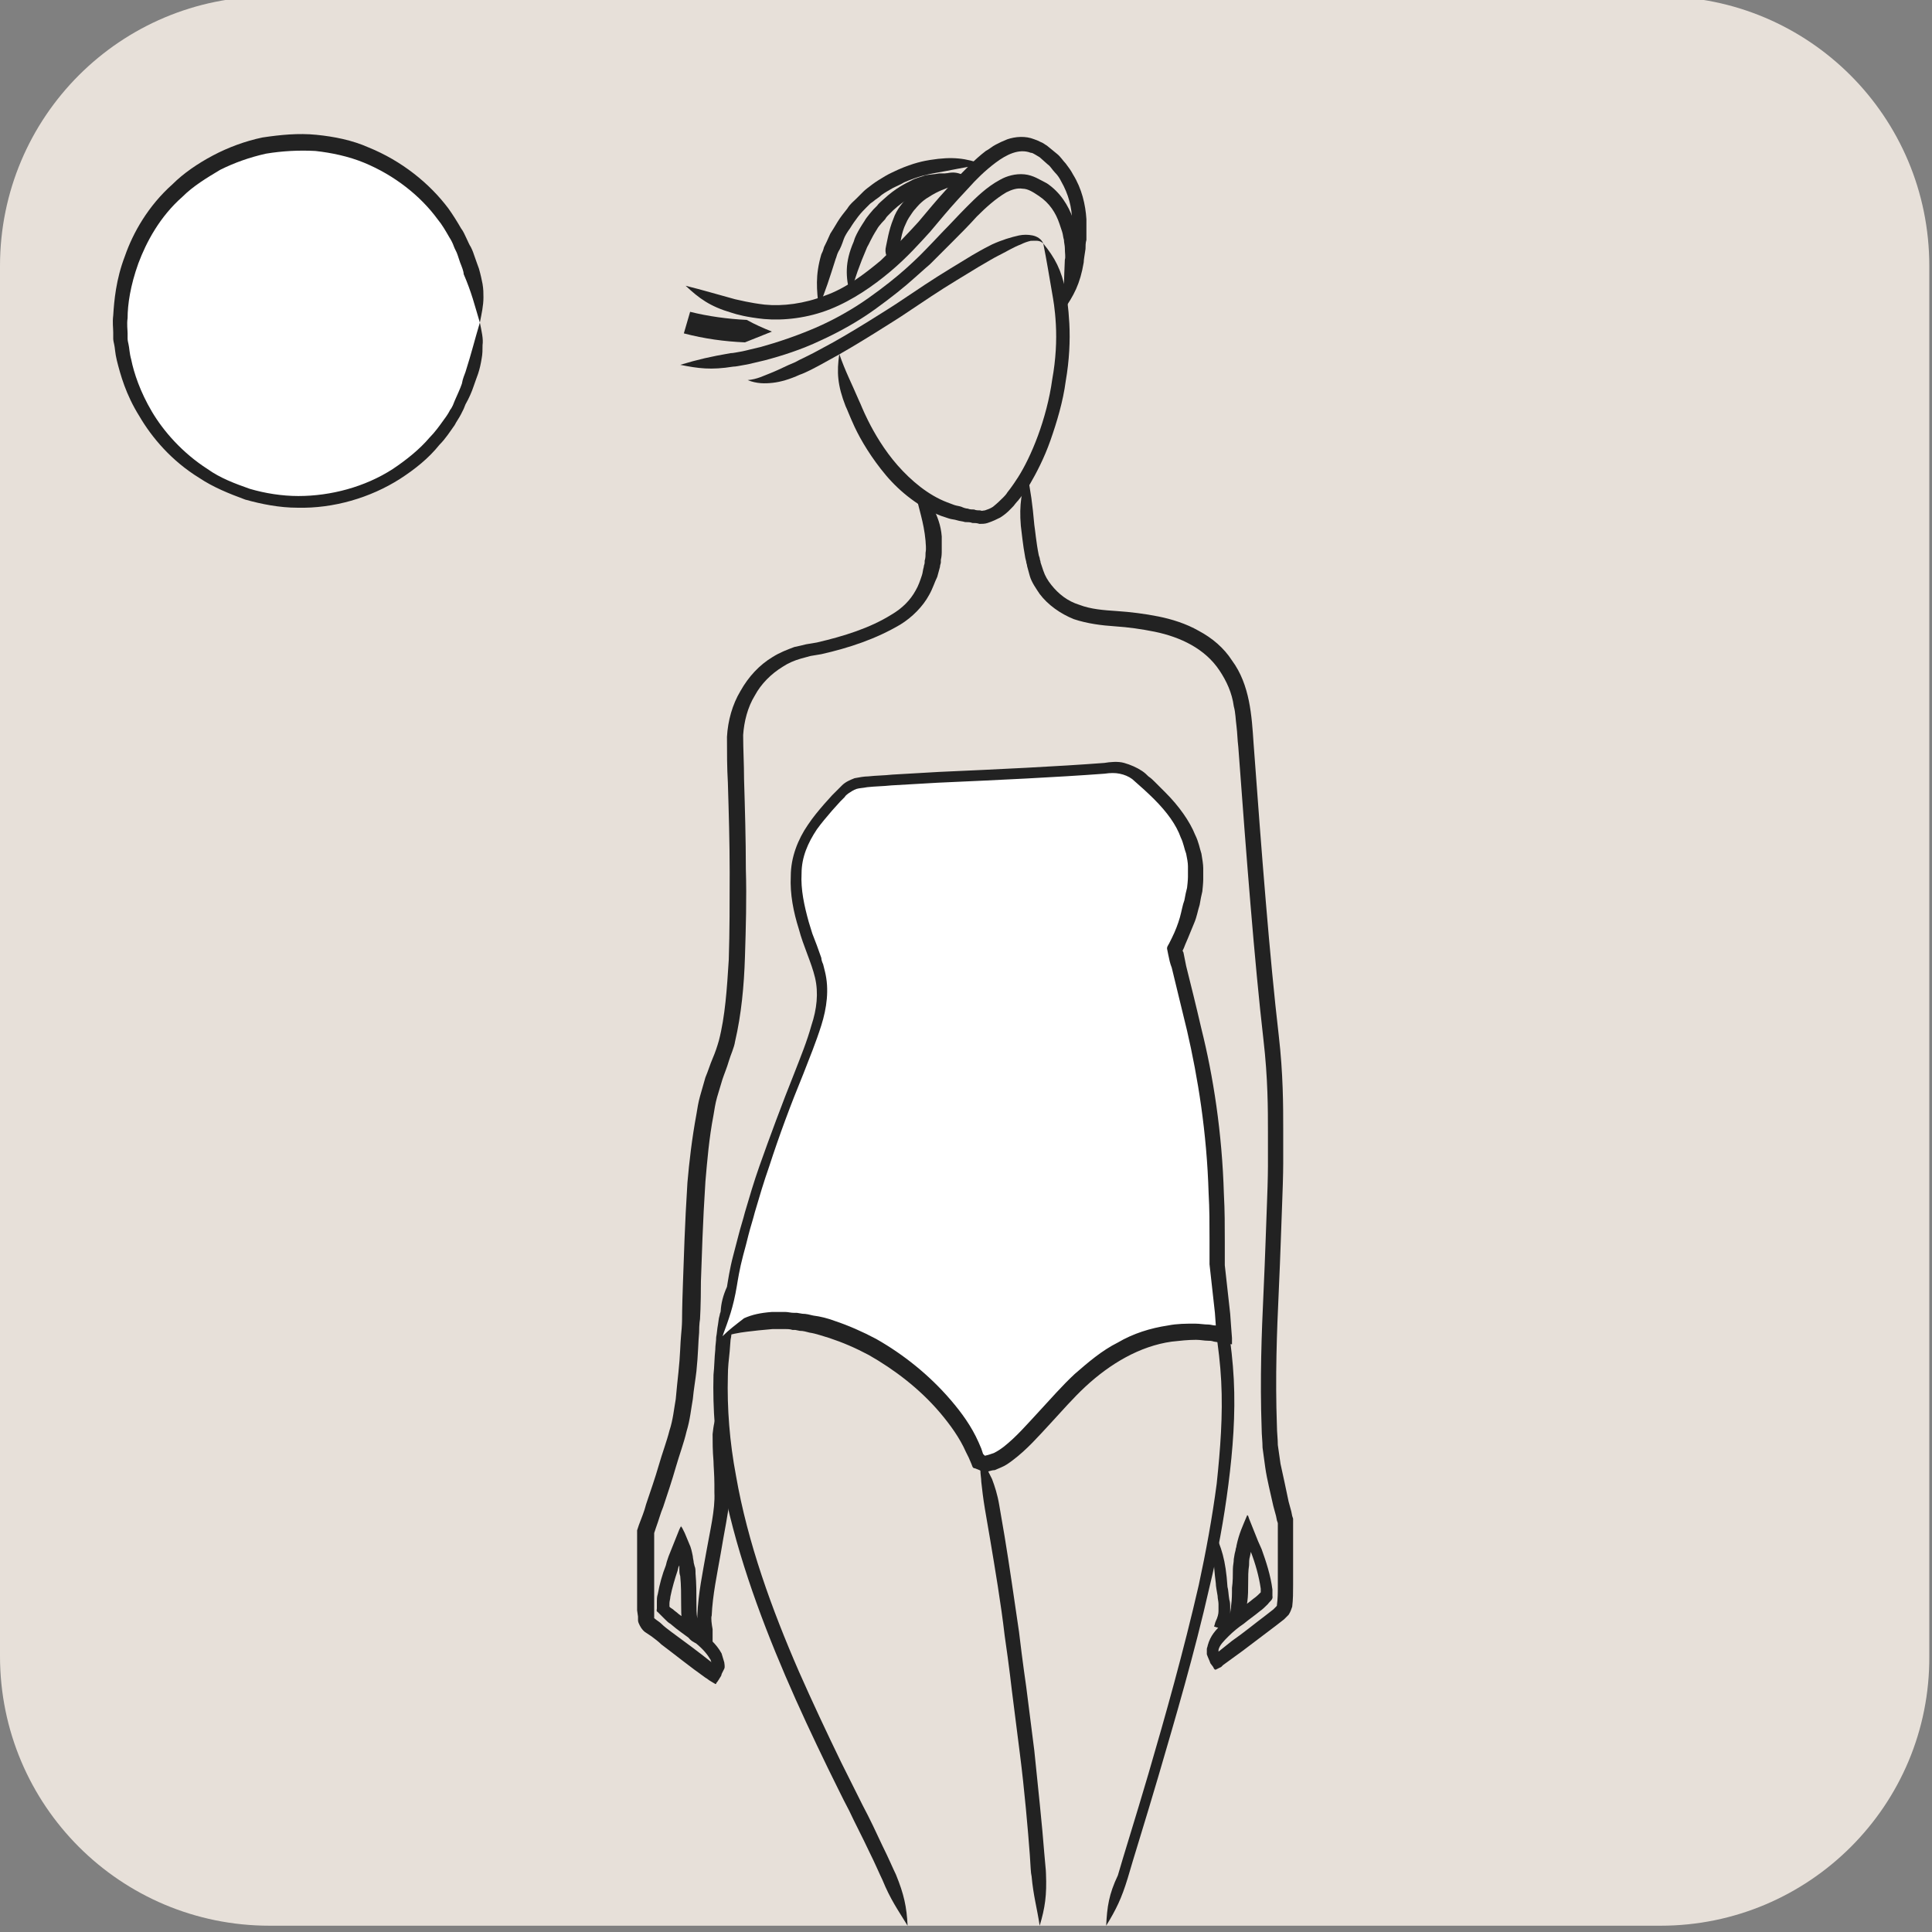
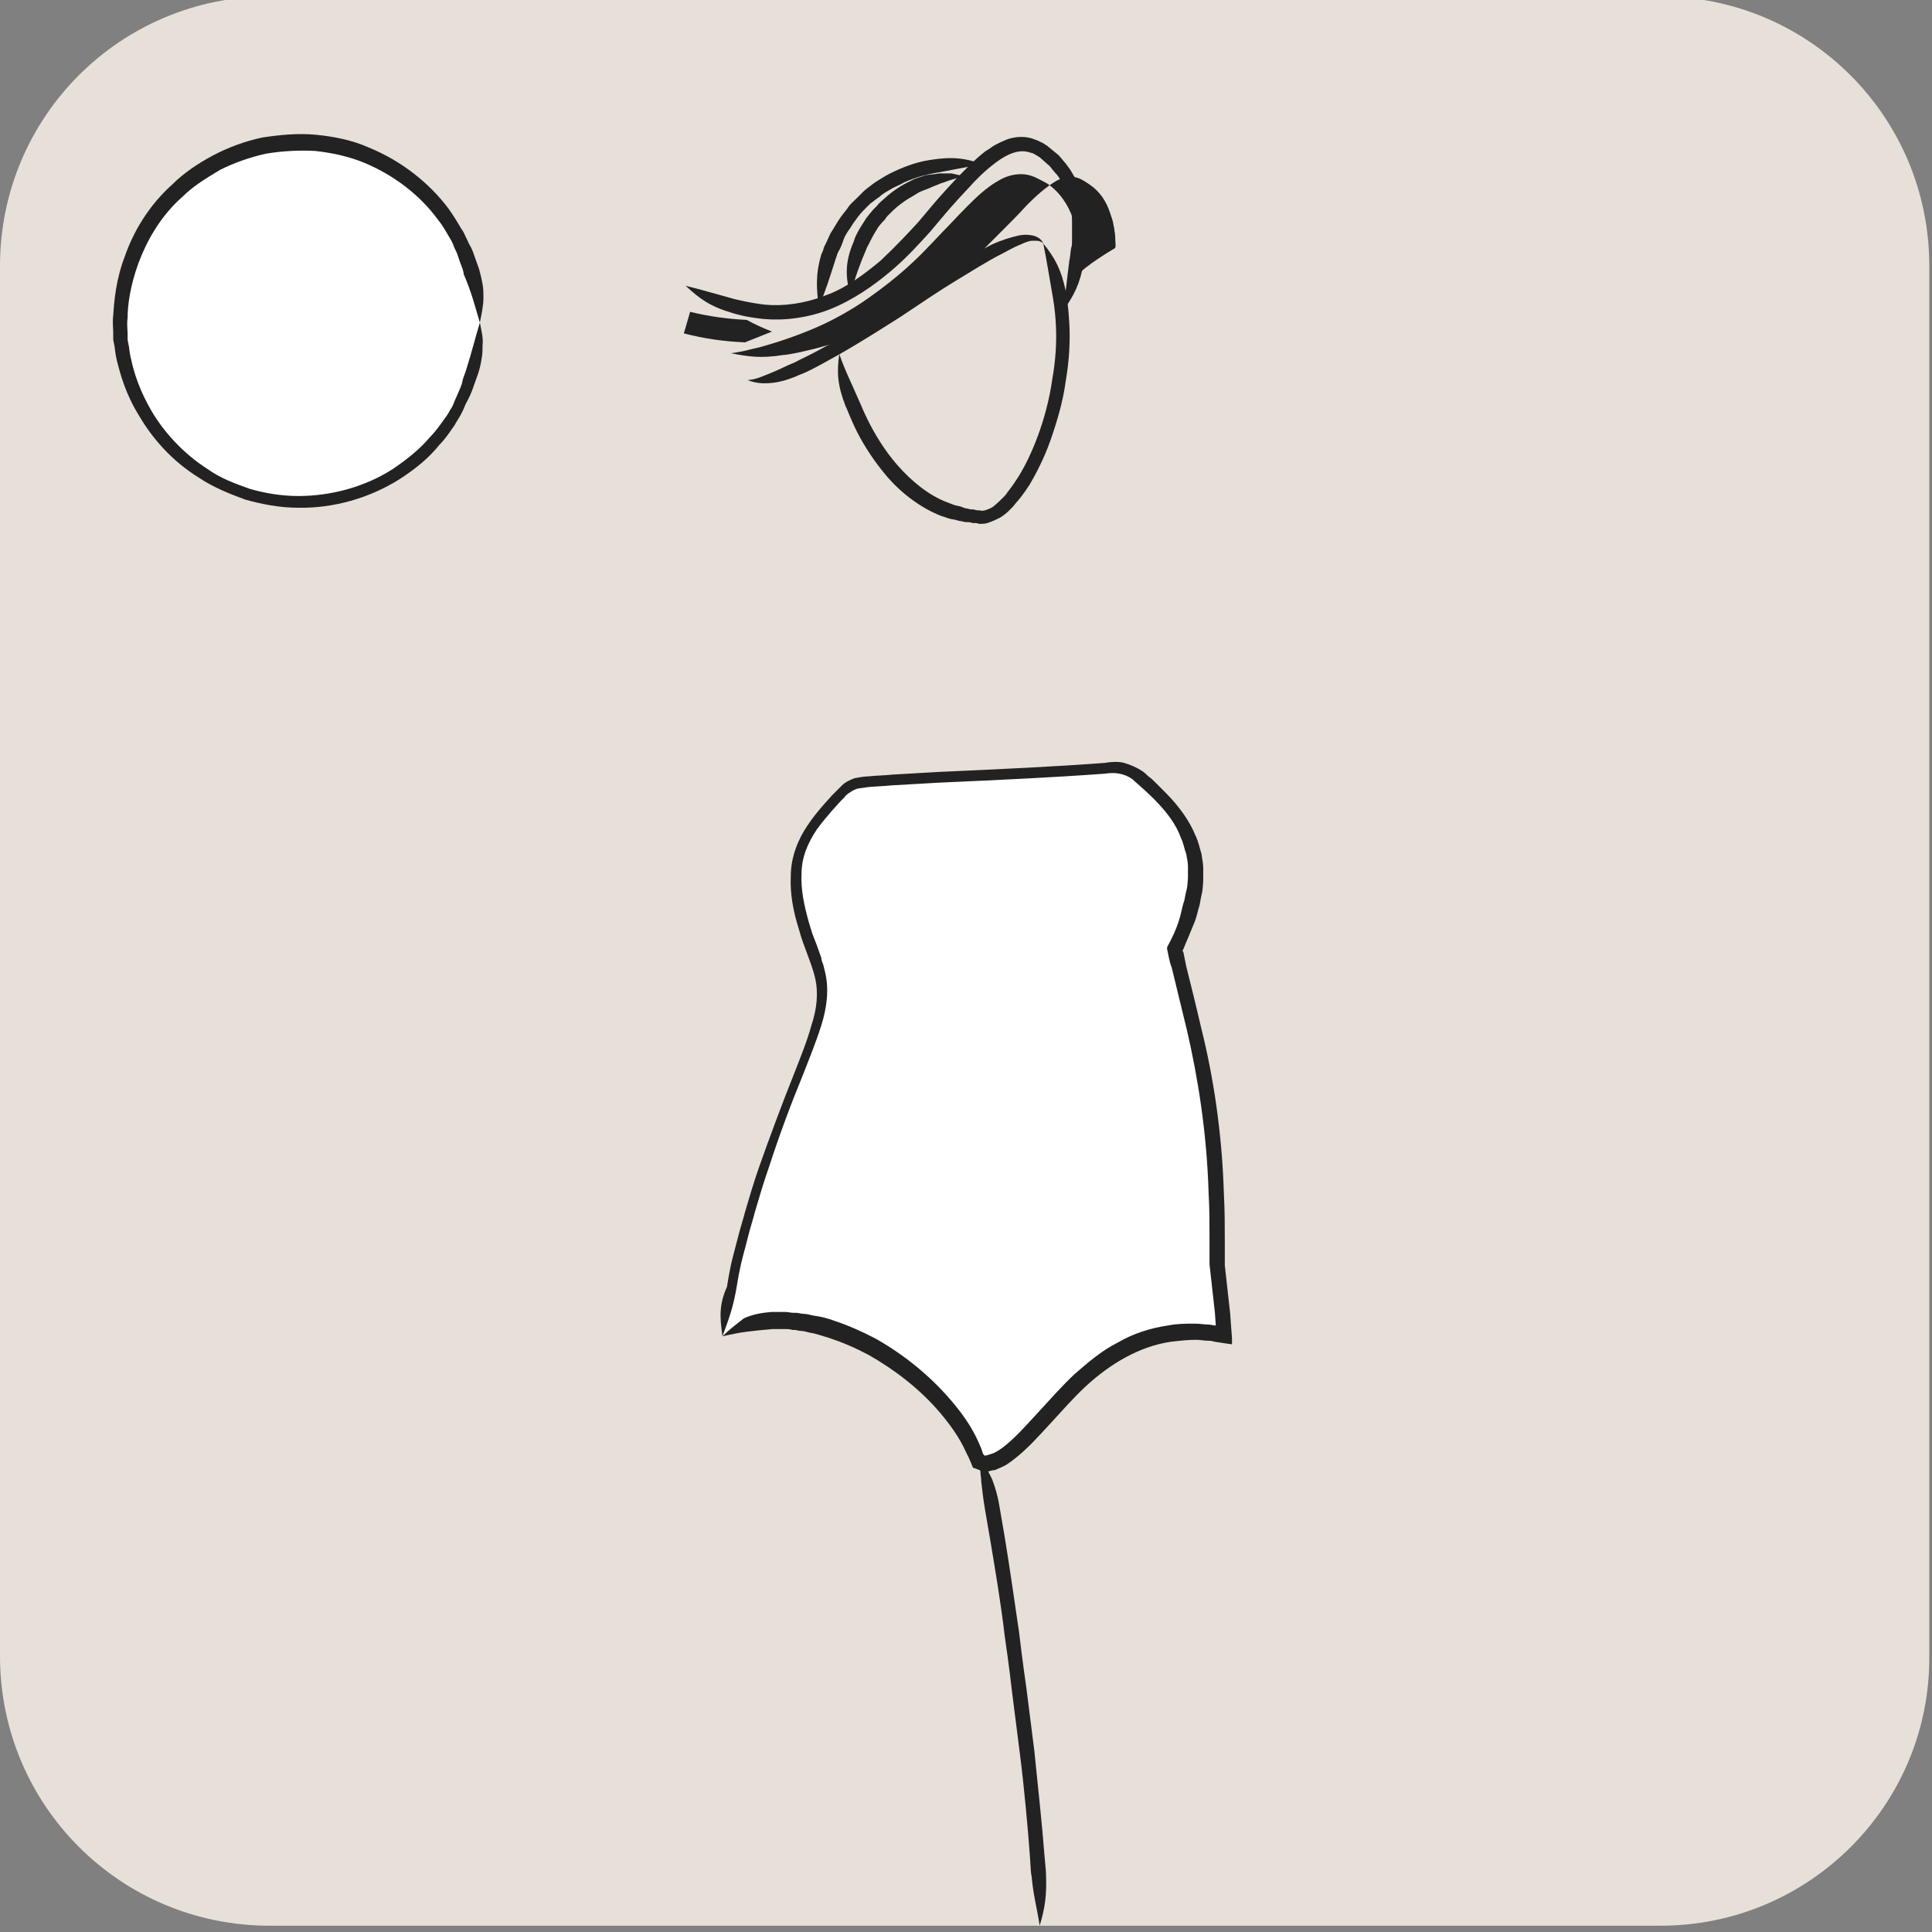
<svg xmlns="http://www.w3.org/2000/svg" version="1.1" id="Livello_1" x="0px" y="0px" width="215px" height="215px" viewBox="0 0 215 215" style="enable-background:new 0 0 215 215;" xml:space="preserve">
  <rect x="0" y="0" width="215" height="215" fill="#808080" stroke="none" />
  <style type="text/css">
	.st0{fill:#E7E0D9;}
	.st1{fill:#222222;}
	.st2{fill:#FFFFFF;}
</style>
  <g>
    <g>
      <path class="st0" d="M184.8,214.3H30c-16.6,0-30-13.4-30-30V29.6c0-16.6,13.4-30,30-30h154.7c16.6,0,30,13.4,30,30v154.7    C214.8,200.9,201.3,214.3,184.8,214.3z" />
      <g>
        <g>
-           <path class="st1" d="M123.1,214.3c1.1-1.8,1.7-3,2.4-5.3c0.6-2.1,1.9-6.2,3.4-11.3c1.9-6.5,4-13.6,5.7-21.1      c0.9-3.7,1.6-7.5,2.1-11.4c0.5-3.9,0.8-7.8,0.6-11.7c-0.2-3.9-0.9-7.7-1.6-11.3c-0.8-3.6-1.7-7.2-2.9-10.5      c-2.3-6.6-5.5-12.5-9.7-16.2c-2.1-1.9-4.3-3.2-6.7-3.7c-2.3-0.4-4.4,0-5.9,0.5c-0.8,0.3-1.4,0.6-2,0.8c-0.5,0.3-1,0.5-1.4,0.7      c-0.7,0.4-1.1,0.7-1.1,0.7s-0.1,0.1-0.3,0.2c-0.2,0.1-0.5,0.3-0.8,0.5c-0.7,0.5-1.7,1.2-2.9,2.2c-2.4,2-5.6,5.2-9,9.5      c-3.4,4.2-7.1,9.5-10.7,15.4c-0.4,0.7-0.9,1.5-1.3,2.3c-0.2,0.4-0.4,0.8-0.7,1.2c0,0.1-0.2,0.3-0.2,0.5l-0.1,0.4l-0.1,0.7      c-0.1,0.5-0.1,0.9-0.2,1.4c0,0.5-0.1,0.9-0.1,1.4c-0.1,0.9-0.1,1.9-0.2,2.8c-0.1,3.8,0.2,7.6,0.9,11.4      c1.4,7.6,4.1,15.1,7.1,22.1c1.5,3.5,3.1,6.9,4.7,10.2c0.8,1.6,1.6,3.3,2.4,4.8c0.7,1.5,1.5,3,2.2,4.5c0.7,1.4,1.2,2.6,1.5,3.2      c0.9,2.2,1.7,3.3,2.8,5.1c-0.1-2.1-0.4-3.5-1.3-5.7c-0.3-0.6-0.8-1.8-1.5-3.2c-0.7-1.5-1.4-3-2.2-4.5c-0.8-1.6-1.6-3.2-2.4-4.8      c-1.6-3.3-3.2-6.7-4.7-10.1c-3-6.9-5.7-14.3-7-21.8c-0.7-3.7-1-7.5-0.9-11.1c0-0.9,0.1-1.8,0.2-2.7l0.1-1.3      c0.1-0.4,0.1-0.9,0.2-1.3l0.1-0.7l0-0.3c0,0,0,0,0.1-0.1c0.2-0.4,0.4-0.8,0.7-1.1c0.4-0.8,0.9-1.5,1.3-2.2      c3.6-5.9,7.2-11.1,10.6-15.2c3.4-4.2,6.5-7.3,8.8-9.3c1.2-1,2.1-1.7,2.8-2.1c0.3-0.2,0.6-0.4,0.8-0.5c0.2-0.1,0.3-0.2,0.3-0.2      s0.4-0.2,1-0.6c0.4-0.2,0.8-0.4,1.3-0.7c0.5-0.2,1.1-0.5,1.8-0.8c1.4-0.5,3.2-0.8,5.1-0.5c1.9,0.4,4.1,1.6,6,3.3      c3.9,3.4,7,9.1,9.3,15.5c1.1,3.2,2.1,6.7,2.8,10.3c0.7,3.6,1.4,7.3,1.6,11.1c0.2,3.8-0.1,7.6-0.5,11.4c-0.5,3.8-1.2,7.6-2,11.3      c-1.7,7.4-3.7,14.5-5.6,21c-1.5,5.1-2.8,9.2-3.4,11.3C123.4,210.8,123.2,212.2,123.1,214.3z" />
-         </g>
+           </g>
        <g>
          <g>
-             <path class="st1" d="M101.8,54.8c0.3,1,0.5,1.8,0.7,2.6c0.2,0.8,0.4,1.7,0.5,2.8c0,0.3,0.1,0.8,0,1.3c0,0.3,0,0.6-0.1,0.9       l0,0.2c0,0.2-0.1,0.3-0.1,0.5c-0.1,0.3-0.1,0.6-0.2,0.9c-0.2,0.6-0.4,1.2-0.7,1.7c-0.6,1.1-1.5,2-2.7,2.7       c-2.4,1.5-5.3,2.4-8.3,3.1l-0.6,0.1l-0.6,0.1c-0.4,0.1-0.8,0.2-1.3,0.3c-0.8,0.3-1.6,0.6-2.4,1.1c-1.5,0.9-2.7,2.2-3.6,3.8       c-0.9,1.5-1.4,3.3-1.5,5.1c0,1.7,0,3.4,0.1,5.1c0.1,3.3,0.2,6.7,0.2,10c0,3.3,0,6.6-0.1,9.7c-0.2,3.2-0.4,6.3-1.1,9       c-0.2,0.7-0.4,1.3-0.7,2c-0.3,0.7-0.5,1.4-0.8,2.1c-0.2,0.7-0.4,1.4-0.6,2.1c-0.2,0.7-0.3,1.4-0.4,2c-0.5,2.7-0.8,5.3-1,7.6       c-0.3,4.7-0.4,8.5-0.5,11.2c-0.1,2.7-0.1,4.2-0.1,4.2s0,0.5-0.1,1.5c-0.1,1-0.1,2.4-0.3,4.2c-0.1,0.9-0.2,1.9-0.3,3       c-0.2,1.1-0.3,2.3-0.7,3.5c-0.3,1.2-0.8,2.5-1.2,3.9c-0.4,1.4-0.9,2.8-1.4,4.3c-0.2,0.8-0.5,1.5-0.8,2.3l-0.2,0.6l0,0.1l0,0.1       c0,0.1,0,0.1,0,0.2l0,0.4c0,0.4,0,0.8,0,1.3c0,1.7,0,3.5,0,5.4c0,0.5,0,0.9,0,1.4l0.1,0.7l0,0.4c0,0.2,0.1,0.4,0.2,0.6       c0.2,0.4,0.5,0.7,0.7,0.8l0.6,0.4c0.4,0.3,0.8,0.6,1.1,0.9c1.6,1.2,3.2,2.5,4.9,3.7c0.2,0.1,0.4,0.3,0.6,0.4l0.5,0.3l0.1,0       c0,0,0,0,0-0.1l0.1-0.1l0.2-0.3c0.1-0.2,0.3-0.4,0.3-0.6c0.1-0.2,0.2-0.4,0.3-0.6c0.1-0.2,0-0.6,0-0.7c-0.1-0.3-0.2-0.7-0.3-1       c-0.6-1.1-1.5-1.8-2.3-2.5c-0.8-0.7-1.7-1.3-2.5-1.9c-0.2-0.2-0.4-0.3-0.6-0.5l-0.3-0.2c-0.1-0.1,0,0-0.1-0.1v0       c0-0.1,0-0.2,0-0.4c0-0.2,0.1-0.5,0.1-0.7c0.2-1,0.5-2,0.8-2.9l0.1-0.4l0.1-0.2l0,0l0,0c0,0,0,0,0,0l0,0c0,0,0,0,0,0l0,0.4       c0,0.3,0,0.5,0.1,0.8c0.1,1,0.1,2.1,0.1,3.2c0,0.6,0,1.2,0.1,1.8l0.1,0.3c0,0.1,0.1,0.3,0.1,0.4c0.1,0.3,0.2,0.5,0.3,0.8       c0.2,0.4,0.5,0.7,0.9,0.9c0.3,0.2,0.8,0.2,1.2,0.1c0.2,0,0.4-0.1,0.6-0.1l0.2,0c0,0,0,0,0,0l0-0.1l0-0.2l0-0.4       c0-0.2,0-0.5,0-0.8c-0.1-0.5-0.2-1.3-0.1-1.5c0.1-2.3,0.6-4.6,1-6.9c0.2-1.2,0.4-2.3,0.6-3.4c0.1-0.6,0.2-1.2,0.3-1.8l0-0.9       l0-0.7c0-0.3,0-0.6,0-0.9c0-1.2-0.1-2.2-0.1-2.7c-0.1-1.2-0.3-2.2-0.5-3c-0.2-0.9-0.5-1.6-0.4-2.6c-0.6,0.9-0.7,1.8-0.8,2.7       c0,0.9,0,1.8,0.1,3c0,0.5,0.1,1.5,0.1,2.6c0,0.3,0,0.6,0,0.9c0.1,1.9-0.5,4.3-0.9,6.6c-0.4,2.3-0.9,4.6-1,7.1       c0,0.4,0,0.3,0,0.4c0,0.1,0,0,0,0c0,0,0,0,0,0l0,0l0,0l0,0l0,0l0-0.1c-0.1-0.5-0.1-1.1-0.1-1.7c0-1.1,0-2.2-0.1-3.3       c0-0.3,0-0.6-0.1-0.8l-0.1-0.4c0-0.2-0.1-0.5-0.1-0.7c-0.1-0.5-0.2-1-0.4-1.4l-0.5-1.2l-0.3-0.6l-0.1-0.1l0-0.1c0,0,0,0,0,0       l0,0l-0.2,0.4l-0.6,1.5l-0.6,1.5l-0.2,0.6l-0.1,0.4c-0.4,1-0.7,2.1-0.9,3.2c-0.1,0.3-0.1,0.6-0.1,0.8c0,0.1,0,0.3,0,0.4l0,0.4       c0,0.1-0.1,0.3,0.1,0.4l0.5,0.5l0.3,0.3c0.2,0.2,0.4,0.4,0.6,0.5c0.8,0.7,1.7,1.3,2.5,1.9c0.8,0.6,1.5,1.3,1.9,2       c0.1,0.1,0.1,0.2,0.1,0.2c0,0.1,0.1,0.2,0.1,0.2c0,0.1,0,0,0,0l0,0c0,0,0,0,0,0c-1.5-1.2-3-2.3-4.5-3.4       c-0.4-0.3-0.8-0.6-1.1-0.9c-0.3-0.3-0.9-0.6-0.8-0.7c0,0,0-0.1,0-0.1l0-0.3l0-0.7c0-0.5,0-0.9,0-1.4c0-1.8,0-3.6,0-5.3       c0-0.4,0-0.9,0-1.3c0-0.1,0-0.3,0-0.2v0c0,0,0,0,0,0l0-0.1l0.2-0.6c0.3-0.8,0.5-1.6,0.8-2.3c0.5-1.5,1-3,1.4-4.4       c0.4-1.4,0.9-2.7,1.2-4c0.4-1.3,0.5-2.5,0.7-3.6c0.1-1.1,0.3-2.2,0.4-3.1c0.2-1.9,0.2-3.3,0.3-4.3c0-1,0.1-1.5,0.1-1.5       s0.1-1.5,0.1-4.2c0.1-2.7,0.2-6.5,0.5-11.1c0.2-2.3,0.4-4.8,0.9-7.4c0.1-0.6,0.2-1.3,0.4-2c0.2-0.7,0.4-1.3,0.6-2       c0.2-0.6,0.5-1.3,0.7-2c0.2-0.7,0.6-1.5,0.7-2.2c0.7-3,1-6.2,1.1-9.4c0.1-3.2,0.2-6.5,0.1-9.8c0-3.3-0.1-6.7-0.2-10       c0-1.7-0.1-3.3-0.1-4.9c0.1-1.5,0.5-3.1,1.3-4.4c0.7-1.3,1.8-2.4,3.1-3.2c0.6-0.4,1.3-0.7,2-0.9c0.4-0.1,0.7-0.2,1.1-0.3       l0.6-0.1l0.6-0.1c3.1-0.7,6.1-1.7,8.8-3.3c1.3-0.8,2.5-2,3.2-3.3c0.4-0.7,0.6-1.4,0.9-2c0.1-0.4,0.2-0.7,0.3-1.1       c0-0.2,0.1-0.4,0.1-0.5l0-0.3c0.1-0.4,0.1-0.7,0.1-1.1c0-0.6,0-1.2,0-1.5c-0.1-1.3-0.5-2.2-0.9-3.1       C103.1,56.2,102.5,55.6,101.8,54.8z" />
-           </g>
+             </g>
        </g>
        <g>
          <g>
            <path class="st1" d="M115.7,214.3c0.6-2,0.8-3.4,0.7-5.8c0-0.4-0.1-1.1-0.2-2.4c-0.2-2.7-0.7-7.4-1.1-11.3       c-0.5-3.9-0.9-7.1-0.9-7.1s-0.4-2.7-0.8-6.1c-0.5-3.4-1.1-7.6-1.6-10.6c-0.3-1.8-0.5-2.9-0.6-3.5c-0.2-1.2-0.5-2.1-0.8-2.9       c-0.2-0.4-0.4-0.8-0.6-1.2c-0.1-0.2-0.2-0.4-0.4-0.6c-0.1-0.2-0.3-0.4-0.5-0.6c0.2,0.4,0.2,0.9,0.2,1.4c0,0.5,0.1,0.9,0.1,1.3       c0.1,0.9,0.2,1.8,0.4,3c0.1,0.6,0.3,1.7,0.6,3.5c0.5,3,1.2,7.1,1.6,10.6c0.5,3.4,0.8,6.1,0.8,6.1s0.4,3.2,0.9,7.1       c0.5,3.9,0.9,8.5,1.1,11.2c0.1,1.4,0.1,2,0.2,2.4C115,211,115.4,212.3,115.7,214.3z" />
          </g>
        </g>
        <g>
          <path class="st2" d="M80.4,148.7c9.8-5.6,25.2,4.7,28.4,14c0.2,0.1,0.4,0.2,0.6,0.3c0.5,0.1-0.3,0,0.2,0      c6.6-1.6,11-17.1,26.4-14.4c-0.3-4.2-0.9-7.3-0.9-9c0.3-17.3-2.9-25.8-4.7-34.1c5-10.3,1-14.9-4-19.2c-0.9-0.8-2-1.1-3.2-1      c-10.5,0.9-20.3,1-27.5,1.5c-1,0.1-1.8,0.5-2.5,1.2c-3.9,4.4-7.3,7.3-3,18c3.2,7.7-2.8,10.8-8.6,34.2      C81.3,141.9,80.9,144.8,80.4,148.7z" />
          <g>
            <path class="st1" d="M80.4,148.7c1-0.2,1.8-0.4,2.7-0.5c0.8-0.1,1.7-0.2,2.9-0.3c0.3,0,0.8,0,1.3,0c0.3,0,0.6,0,0.9,0.1l0.3,0       l0.5,0.1c0.4,0,0.7,0.1,1.1,0.2c0.7,0.1,1.5,0.4,2.2,0.6c1.5,0.5,2.9,1.1,4.4,1.9c2.8,1.6,5.6,3.7,7.9,6.4       c1.1,1.3,2.2,2.8,2.9,4.4l0.3,0.6l0.3,0.7c0.1,0.2,0.1,0.5,0.4,0.5l0.5,0.2l0.2,0.1c0.1,0.1,0.3,0.1,0.4,0.1c0.1,0,0.1,0,0.2,0       c-0.1,0-0.1,0-0.2,0c0,0-0.1,0-0.1,0c0,0,0.1,0,0.1,0c0.1,0,0.1,0,0.2,0c0.4-0.1,0.6-0.2,0.9-0.2c0.2-0.1,0.5-0.2,0.7-0.3       c0.5-0.2,0.9-0.5,1.3-0.8c1.6-1.2,2.9-2.7,4.2-4.1c1.3-1.4,2.5-2.8,3.9-4.1c2.7-2.5,6-4.5,9.6-5c0.9-0.1,1.8-0.2,2.7-0.2       c0.5,0,0.9,0.1,1.3,0.1c0.2,0,0.4,0,0.7,0.1l1.3,0.2l0.7,0.1c0-0.2,0-0.4,0-0.7l-0.1-1.3l-0.1-1.4c-0.1-0.9-0.2-1.8-0.3-2.7       c-0.1-0.9-0.2-1.8-0.3-2.7c0-0.4,0-0.8,0-1.3c0-0.5,0-0.9,0-1.3c0-1.8,0-3.5-0.1-5.3c-0.2-6.9-1.2-13.2-2.5-18.4       c-0.6-2.6-1.2-5-1.7-7c-0.1-0.5-0.2-1-0.3-1.5l-0.1-0.2l0,0c0.1-0.2,0.2-0.4,0.3-0.7c0.4-0.9,0.7-1.7,1-2.4       c0.3-0.7,0.4-1.4,0.6-2c0.1-0.6,0.2-1.1,0.3-1.5c0.1-0.9,0.1-1.3,0.1-1.3s0-0.1,0-0.3c0-0.2,0-0.6,0-1c0-0.4-0.1-1-0.2-1.6       c-0.2-0.6-0.3-1.3-0.7-2.1c-0.6-1.5-1.8-3.2-3.3-4.7c-0.4-0.4-0.8-0.8-1.2-1.2c-0.2-0.2-0.4-0.4-0.7-0.6       c-0.2-0.2-0.4-0.4-0.7-0.6c-0.6-0.4-1.3-0.7-2-0.9c-0.7-0.2-1.6-0.1-2.2,0c-5.3,0.4-11.6,0.7-18.4,1c-1.7,0.1-3.5,0.2-5.2,0.3       c-0.9,0.1-1.8,0.1-2.7,0.2c-0.4,0-1,0.1-1.5,0.2c-0.5,0.2-1,0.4-1.4,0.8c-0.2,0.2-0.4,0.4-0.6,0.6l-0.5,0.5l-0.9,1       c-0.6,0.7-1.2,1.4-1.8,2.3c-1.1,1.6-1.9,3.6-1.9,5.7c-0.1,2,0.3,4,0.9,5.9c0.5,1.9,1.4,3.7,1.8,5.4c0.4,1.7,0.2,3.5-0.4,5.3       c-0.5,1.8-1.2,3.5-1.9,5.3c-1.4,3.5-2.7,7-3.9,10.4c-0.6,1.7-1.1,3.4-1.6,5.1c-0.2,0.8-0.5,1.7-0.7,2.5       c-0.2,0.8-0.4,1.5-0.6,2.3c-0.4,1.5-0.6,2.9-0.7,3.5C80,145.2,80.1,146.6,80.4,148.7c0.7-1.9,1.2-3.2,1.6-5.6       c0.1-0.6,0.3-1.9,0.7-3.4c0.2-0.7,0.4-1.5,0.6-2.3c0.2-0.8,0.5-1.7,0.7-2.5c0.5-1.7,1-3.4,1.6-5.1c1.1-3.4,2.4-6.9,3.8-10.3       c0.7-1.8,1.4-3.5,2-5.4c0.6-1.9,0.9-4,0.4-6l-0.2-0.8c-0.1-0.2-0.2-0.5-0.2-0.7l-0.5-1.4l-0.5-1.3l-0.4-1.3       c-0.5-1.8-0.9-3.6-0.8-5.4c0-1.8,0.7-3.4,1.7-4.9c0.5-0.7,1.1-1.4,1.7-2.1l0.9-1l0.5-0.5c0.1-0.2,0.3-0.3,0.4-0.4       c0.3-0.2,0.6-0.4,0.9-0.5c0.3-0.1,0.7-0.1,1.2-0.2c0.9-0.1,1.8-0.1,2.7-0.2c1.8-0.1,3.5-0.2,5.2-0.3c6.8-0.3,13.1-0.6,18.5-1       c0.7-0.1,1.2-0.1,1.7,0c0.5,0.1,1,0.3,1.4,0.6c0.8,0.7,1.7,1.5,2.4,2.2c1.5,1.5,2.5,2.9,3,4.3c0.3,0.6,0.4,1.3,0.6,1.8       c0.1,0.5,0.2,1,0.2,1.4c0,0.4,0,0.7,0,0.9c0,0.2,0,0.3,0,0.3s0,0.4-0.1,1.2c-0.1,0.4-0.2,0.8-0.3,1.4c-0.2,0.5-0.3,1.2-0.5,1.9       c-0.2,0.7-0.5,1.5-0.9,2.3c-0.1,0.2-0.2,0.4-0.3,0.6c-0.1,0.2-0.3,0.4-0.2,0.7l0.1,0.5c0.1,0.5,0.2,1,0.4,1.5       c0.5,2.1,1.1,4.5,1.7,7c1.2,5.2,2.2,11.3,2.4,18.1c0.1,1.7,0.1,3.4,0.1,5.2c0,0.4,0,0.9,0,1.3c0,0.5,0,1,0,1.4       c0.1,0.9,0.2,1.8,0.3,2.7c0.1,0.9,0.2,1.8,0.3,2.7l0.1,1.4c0,0.1,0,0,0,0l0,0l-0.1,0c-0.2,0-0.5-0.1-0.7-0.1       c-0.5,0-1-0.1-1.5-0.1c-1,0-2,0-3,0.2c-2,0.3-3.9,0.9-5.6,1.9c-1.8,0.9-3.3,2.2-4.8,3.5c-1.4,1.3-2.7,2.8-4,4.2       c-1.3,1.4-2.5,2.8-3.9,3.9c-0.4,0.3-0.7,0.5-1.1,0.7l-0.6,0.2l-0.4,0.1l0,0l0,0l-0.1-0.1l-0.1-0.1l0,0c0,0,0,0,0,0l-0.2-0.6       l-0.3-0.7c-0.8-1.8-1.9-3.3-3.1-4.7c-2.4-2.8-5.3-5.1-8.3-6.8c-1.5-0.8-3.1-1.5-4.6-2c-0.8-0.3-1.6-0.5-2.4-0.6       c-0.4-0.1-0.8-0.2-1.2-0.2l-0.6-0.1l-0.3,0c-0.4,0-0.7-0.1-1-0.1c-0.6,0-1.1,0-1.5,0c-1.3,0.1-2.2,0.3-3.1,0.7       C81.9,147.4,81.1,148,80.4,148.7z" />
          </g>
        </g>
        <g>
          <g>
            <g>
              <path class="st1" d="M93.4,39.4c-0.3,2-0.2,3.5,0.7,5.8c0.2,0.4,0.4,1,1,2.3c0.7,1.5,1.9,3.5,3.5,5.4c1.6,1.9,3.8,3.6,6.1,4.5        c0.3,0.1,0.6,0.2,0.9,0.3c0.3,0.1,0.6,0.1,0.9,0.2c0.3,0.1,0.6,0.1,0.9,0.2c0.3,0,0.6,0,0.8,0.1c0.3,0,0.5,0,0.8,0.1        c0.3,0,0.6,0,0.9-0.1c0.6-0.2,1-0.4,1.4-0.6c0.8-0.5,1.2-1,1.5-1.3c0.3-0.4,0.5-0.6,0.5-0.6s0.6-0.7,1.3-1.8        c0.7-1.2,1.6-2.9,2.3-4.9c0.7-2,1.4-4.3,1.7-6.6c0.4-2.3,0.5-4.5,0.4-6.4c-0.1-1.9-0.3-3-0.4-3.6c-0.5-2.4-1.2-3.7-2.5-5.3        c0.4,2,0.6,3.3,1,5.6c0.1,0.6,0.3,1.6,0.4,3.4c0.1,1.8,0,3.9-0.4,6.1c-0.3,2.2-0.9,4.4-1.6,6.3c-0.7,1.9-1.5,3.5-2.2,4.6        c-0.7,1.1-1.2,1.7-1.2,1.7s-0.1,0.2-0.4,0.5c-0.3,0.3-0.7,0.7-1.2,1.1c-0.3,0.2-0.6,0.3-0.9,0.4c-0.2,0-0.3,0.1-0.5,0        c-0.2,0-0.5,0-0.7-0.1c-0.2,0-0.5,0-0.7-0.1c-0.2,0-0.5-0.1-0.7-0.2c-0.3-0.1-0.5-0.1-0.8-0.2c-0.3-0.1-0.5-0.2-0.8-0.3        c-2.1-0.8-4-2.4-5.5-4.1c-1.5-1.7-2.6-3.6-3.3-5c-0.6-1.2-0.8-1.8-1-2.2C94.7,42.5,94.1,41.4,93.4,39.4z" />
            </g>
          </g>
          <g>
            <path class="st1" d="M116.1,27.1c-0.2-0.5-0.7-0.8-1.2-0.9c-0.5-0.1-1-0.1-1.5,0c-0.9,0.2-1.9,0.5-3,1c-0.4,0.2-1,0.5-2.2,1.2       c-1.3,0.8-3.5,2.1-5.3,3.3c-1.8,1.2-3.3,2.2-3.3,2.2s-5.1,3.3-8,4.8c-1.6,0.9-2.6,1.3-3.1,1.6c-1,0.4-1.7,0.8-2.7,1.2       c-0.8,0.3-1.5,0.7-2.6,0.8c1,0.4,1.9,0.4,2.8,0.3c0.9-0.1,1.9-0.4,3-0.9c0.6-0.2,1.6-0.7,3.2-1.6c3-1.6,8.1-4.9,8.1-4.9       s1.5-1,3.3-2.2c1.8-1.2,4-2.5,5.3-3.3c1.2-0.7,1.7-1,2.1-1.2c1-0.5,1.8-1,2.6-1.3c0.4-0.2,0.7-0.3,1.1-0.4       C115.3,26.8,115.7,26.7,116.1,27.1z" />
          </g>
          <g>
-             <path class="st1" d="M118.3,34.6c1-1.8,1.6-3.2,1.7-5.7c0-0.3,0-0.9,0-1.5c0-0.3-0.1-0.7-0.1-1c0-0.3-0.1-0.6-0.2-1       c-0.1-0.3-0.1-0.7-0.3-1.1c-0.5-1.4-1.4-2.9-2.9-3.9c-0.8-0.4-1.5-0.9-2.5-1c-1-0.1-2,0.2-2.7,0.6c-1.5,0.8-2.7,2-3.7,3       c-1,1-1.9,2-2.7,2.8c-1.5,1.6-2.5,2.6-2.5,2.6s-0.6,0.6-1.6,1.5c-1,0.9-2.5,2.1-4.2,3.3c-1.7,1.2-3.8,2.4-5.9,3.3       c-2.1,0.9-4.2,1.6-6,2.1c-0.9,0.2-1.6,0.4-2.1,0.5c-0.6,0.1-1,0.2-1.3,0.2c-2.3,0.4-3.6,0.7-5.6,1.3c2,0.4,3.4,0.6,5.9,0.2       c0.3,0,0.7-0.1,1.3-0.2c0.6-0.1,1.3-0.3,2.2-0.5c1.9-0.5,4.1-1.2,6.2-2.2c2.2-1,4.3-2.2,6.1-3.5c1.8-1.3,3.3-2.5,4.4-3.5       c1-0.9,1.7-1.5,1.7-1.5s1-1,2.6-2.6c0.8-0.8,1.7-1.7,2.6-2.7c1-1,2.1-2,3.3-2.7c0.6-0.3,1.2-0.5,1.8-0.4c0.6,0,1.2,0.4,1.8,0.8       c1.2,0.8,1.9,1.9,2.3,3.1c0.1,0.3,0.2,0.6,0.3,0.9c0.1,0.3,0.1,0.6,0.2,0.9c0,0.3,0.1,0.6,0.1,0.9c0,0.6,0.1,1,0,1.3       C118.4,31,118.4,32.3,118.3,34.6z" />
+             <path class="st1" d="M118.3,34.6c1-1.8,1.6-3.2,1.7-5.7c0-0.3,0-0.9,0-1.5c0-0.3-0.1-0.7-0.1-1c0-0.3-0.1-0.6-0.2-1       c-0.1-0.3-0.1-0.7-0.3-1.1c-0.5-1.4-1.4-2.9-2.9-3.9c-0.8-0.4-1.5-0.9-2.5-1c-1-0.1-2,0.2-2.7,0.6c-1.5,0.8-2.7,2-3.7,3       c-1,1-1.9,2-2.7,2.8c-1.5,1.6-2.5,2.6-2.5,2.6s-0.6,0.6-1.6,1.5c-1,0.9-2.5,2.1-4.2,3.3c-1.7,1.2-3.8,2.4-5.9,3.3       c-2.1,0.9-4.2,1.6-6,2.1c-0.9,0.2-1.6,0.4-2.1,0.5c-0.6,0.1-1,0.2-1.3,0.2c2,0.4,3.4,0.6,5.9,0.2       c0.3,0,0.7-0.1,1.3-0.2c0.6-0.1,1.3-0.3,2.2-0.5c1.9-0.5,4.1-1.2,6.2-2.2c2.2-1,4.3-2.2,6.1-3.5c1.8-1.3,3.3-2.5,4.4-3.5       c1-0.9,1.7-1.5,1.7-1.5s1-1,2.6-2.6c0.8-0.8,1.7-1.7,2.6-2.7c1-1,2.1-2,3.3-2.7c0.6-0.3,1.2-0.5,1.8-0.4c0.6,0,1.2,0.4,1.8,0.8       c1.2,0.8,1.9,1.9,2.3,3.1c0.1,0.3,0.2,0.6,0.3,0.9c0.1,0.3,0.1,0.6,0.2,0.9c0,0.3,0.1,0.6,0.1,0.9c0,0.6,0.1,1,0,1.3       C118.4,31,118.4,32.3,118.3,34.6z" />
          </g>
          <g>
            <path class="st1" d="M118.3,34.6c1.2-1.7,1.9-3,2.3-5.4c0-0.3,0.1-0.8,0.2-1.5c0-0.3,0-0.7,0.1-1c0-0.3,0-0.7,0-1.1       c0-0.4,0-0.8,0-1.2c-0.1-1.6-0.5-3.4-1.5-5c-0.2-0.4-0.5-0.8-0.8-1.2c-0.3-0.3-0.6-0.8-1-1.1l-1.1-0.9       c-0.2-0.1-0.4-0.3-0.7-0.4c-0.2-0.1-0.4-0.2-0.7-0.3c-1-0.4-2.1-0.3-3,0l-0.7,0.3c-0.2,0.1-0.4,0.2-0.6,0.3       c-0.4,0.2-0.7,0.5-1.1,0.7c-1.3,1-2.3,2.1-3.2,3c-1.7,1.8-2.7,3-2.7,3s-0.6,0.7-1.6,1.9c-1,1.1-2.5,2.7-4.2,4.3       c-1.8,1.5-3.9,3.1-6.2,3.9c-2.3,0.9-4.7,1.2-6.7,1c-1.7-0.2-2.8-0.5-3.3-0.6c-2.2-0.6-3.5-1-5.5-1.5c1.5,1.4,2.7,2.3,5.1,3       c0.6,0.2,1.7,0.5,3.6,0.7c2.2,0.2,4.9-0.1,7.4-1.1c2.5-1,4.8-2.6,6.7-4.2c1.9-1.6,3.3-3.2,4.4-4.4c1-1.2,1.6-1.9,1.6-1.9       s1-1.2,2.7-3c0.8-0.9,1.8-1.9,3-2.8c1.2-0.9,2.6-1.6,3.9-1.1c0.2,0,0.3,0.1,0.5,0.2c0.2,0.1,0.3,0.2,0.5,0.3l0.9,0.8       c0.3,0.2,0.5,0.6,0.8,0.9c0.3,0.3,0.5,0.6,0.7,1c0.8,1.4,1.2,2.9,1.2,4.4c0,0.4,0,0.7,0,1.1c0,0.3,0,0.7,0,1       c0,0.3,0,0.7-0.1,0.9c-0.1,0.6-0.1,1-0.2,1.4C118.7,31.3,118.6,32.6,118.3,34.6z" />
          </g>
          <g>
            <path class="st1" d="M94.6,32.8c0.6-2,1-3.2,1.9-5.3c0.2-0.3,0.4-0.9,1.1-2c0.2-0.4,0.9-1.1,0.9-1.1s0.1-0.2,0.3-0.4       c0.2-0.2,0.4-0.4,0.6-0.6c1.3-1.2,2.3-1.6,2.7-1.9c0.5-0.3,1-0.4,1.4-0.6c0.4-0.2,0.8-0.3,1.2-0.5c0.4-0.1,0.8-0.3,1.2-0.4       c0.4-0.1,0.9-0.3,1.4-0.4c-0.5-0.1-1-0.2-1.4-0.3c-0.5,0-0.9,0-1.4,0c-0.5,0.1-0.9,0.1-1.5,0.2c-0.5,0.2-1.1,0.3-1.6,0.6       c-0.6,0.3-1.7,0.8-3.1,2.1c-0.2,0.2-0.5,0.4-0.7,0.7c-0.2,0.2-0.4,0.4-0.4,0.4s-0.8,0.9-1,1.3c-0.8,1.2-1.1,1.9-1.2,2.3       C94,29.2,94.1,30.8,94.6,32.8z" />
          </g>
          <g>
            <path class="st1" d="M91.1,34.2c0.8-1.9,1.2-3.2,1.9-5.4c0.1-0.2,0.1-0.4,0.3-0.8c0.2-0.3,0.4-0.8,0.6-1.4       c0.1-0.3,0.4-0.8,0.7-1.2c0.3-0.5,0.6-0.9,0.9-1.3c0.3-0.4,0.7-0.8,0.9-1c0.2-0.2,0.4-0.4,0.4-0.4s0.1-0.1,0.4-0.3       c0.2-0.2,0.6-0.4,0.9-0.7c0.4-0.3,0.8-0.5,1.3-0.8c0.4-0.2,0.9-0.4,1.2-0.6c1.6-0.7,2.7-0.9,3.2-1c2.3-0.4,3.5-0.7,5.6-1       c-1.9-0.7-3.4-0.9-5.9-0.5c-0.6,0.1-1.8,0.3-3.6,1.1c-0.4,0.2-0.9,0.4-1.4,0.7c-0.5,0.3-1,0.6-1.4,0.9c-0.4,0.3-0.8,0.6-1,0.8       c-0.1,0.1-0.2,0.2-0.3,0.3c-0.1,0.1-0.1,0.1-0.1,0.1s-0.2,0.2-0.4,0.4c-0.3,0.3-0.7,0.6-1,1.1c-0.4,0.5-0.8,1-1.1,1.5       c-0.3,0.5-0.6,1-0.8,1.3c-0.3,0.7-0.5,1.1-0.7,1.5c-0.1,0.4-0.2,0.6-0.3,0.8C90.7,30.7,90.9,32.2,91.1,34.2z" />
          </g>
          <g>
-             <path class="st1" d="M99.2,29.3c0.5-0.7,0.8-1.1,0.9-1.8c0.1-0.4,0.2-1.6,0.7-2.6c0.2-0.5,0.5-0.9,0.7-1.2       c0.2-0.3,0.4-0.5,0.4-0.5s0.6-0.8,1.5-1.3c0.9-0.6,2-1,2.4-1.1c0.7-0.2,1.1-0.6,1.6-1.2c-0.7-0.4-1.3-0.5-2.1-0.3       c-0.4,0.1-1.7,0.6-2.8,1.3c-1.1,0.7-1.8,1.7-1.8,1.7s-0.2,0.2-0.5,0.6c-0.3,0.4-0.6,0.9-0.8,1.5c-0.5,1.2-0.7,2.6-0.8,3       C98.4,28.2,98.7,28.7,99.2,29.3z" />
-           </g>
+             </g>
          <g>
            <path class="st1" d="M76.1,37.1l0.7-2.4c2,0.5,4.2,0.8,6.3,0.9c0.9,0.5,1.8,0.9,2.8,1.3c-1,0.4-2,0.8-3,1.2       C80.6,38,78.4,37.7,76.1,37.1z" />
          </g>
        </g>
        <g>
-           <path class="st1" d="M135.1,170.4c-0.1,2.1-0.1,3.4,0.2,5.8c0,0.3,0.1,0.8,0.2,1.4c0,0.3,0.1,0.6,0.1,0.9l0,0.2      c0,0.2,0,0.2,0,0.6c0,0.3-0.1,0.7-0.3,1.1c-0.1,0.2-0.1,0.4-0.2,0.6l0.3,0.1l0.4,0.1c0.2,0.1,0.5,0.1,0.7,0.1      c0.5,0,1-0.1,1.3-0.4c0.4-0.3,0.7-0.9,0.8-1.5c0.1-0.4,0.1-0.7,0.2-1.1c0.1-0.7,0.1-1.4,0.1-2.1c0-0.7,0-1.4,0.1-2      c0-0.3,0-0.7,0.1-1l0.1-0.5l0-0.1c0,0,0,0,0,0l0,0l0,0l0,0l0,0l0,0c0,0,0,0,0,0.1c0.5,1.3,0.9,2.7,1.1,4.1c0,0.1,0,0.2,0,0.3      l0,0.1l0,0c0,0,0,0,0,0c-0.2,0.2-0.5,0.5-0.8,0.7c-0.6,0.5-1.2,0.9-1.8,1.4c-0.6,0.5-1.2,1-1.8,1.5c-0.6,0.6-1.2,1.2-1.5,2.3      c0,0.1-0.1,0.3-0.1,0.4c0,0.2,0,0.4,0,0.6c0.1,0.3,0.3,0.7,0.4,1l0.3,0.4l0.1,0.2l0.1,0.1c0,0,0.1,0,0.1,0l0.4-0.2l0.2-0.1      l0.2-0.2l2.2-1.6c1.2-0.9,2.5-1.9,3.7-2.8l0.9-0.7l0.2-0.2c0.1-0.1,0.2-0.2,0.3-0.3c0.2-0.3,0.3-0.6,0.4-0.9      c0.1-0.8,0.1-1.6,0.1-2.4c0-1.6,0-3.1,0-4.6c0-0.8,0-1.5,0-2.3l0-0.2c0-0.1,0-0.2,0-0.3l-0.1-0.3l-0.1-0.5l-0.3-1.1      c-0.3-1.4-0.6-2.9-0.9-4.2c-0.1-0.7-0.2-1.4-0.3-2.1c0-0.7-0.1-1.4-0.1-2.1c-0.2-5.5,0-10.6,0.2-14.9c0.2-4.3,0.3-7.9,0.4-10.4      c0.1-2.5,0.1-3.9,0.1-3.9s0-1.4,0-3.9c0-2.5,0-6.1-0.5-10.4c-1-8.6-1.9-20.2-2.8-32.5c-0.2-3-0.4-6.5-2.4-9.2      c-0.9-1.4-2.2-2.5-3.7-3.3c-1.4-0.8-3-1.3-4.5-1.6c-1.5-0.3-3.1-0.5-4.6-0.6c-1.5-0.1-2.9-0.2-4.2-0.7c-1.3-0.4-2.3-1.2-3.1-2.2      c-0.4-0.5-0.7-1-0.9-1.6c-0.1-0.3-0.2-0.6-0.3-0.9c0-0.2-0.1-0.3-0.1-0.5l-0.1-0.3c-0.3-1.5-0.4-2.8-0.5-3.4      c-0.2-2.3-0.4-3.7-0.8-5.7c-0.6,2-0.9,3.4-0.7,5.8c0.1,0.7,0.2,2,0.5,3.6l0.1,0.4c0,0.2,0.1,0.3,0.1,0.5      c0.1,0.4,0.2,0.7,0.3,1.1c0.2,0.7,0.7,1.4,1.1,2c0.9,1.2,2.3,2.2,3.8,2.8c1.5,0.5,3.1,0.7,4.6,0.8c1.5,0.1,2.9,0.3,4.4,0.6      c2.9,0.6,5.6,1.9,7.2,4.3c0.8,1.2,1.4,2.5,1.6,4c0.2,0.7,0.2,1.5,0.3,2.2c0.1,0.8,0.1,1.5,0.2,2.3c0.9,12.2,1.8,23.9,2.8,32.6      c0.5,4.3,0.5,7.8,0.5,10.2c0,2.5,0,3.9,0,3.9s0,1.4-0.1,3.9c-0.1,2.5-0.2,6-0.4,10.3c-0.2,4.3-0.4,9.4-0.2,15      c0,0.7,0.1,1.4,0.1,2.1c0.1,0.7,0.2,1.5,0.3,2.2c0.2,1.4,0.6,2.9,0.9,4.3l0.3,1.1l0.1,0.5l0.1,0.3l0,0l0,0.1c0,0.7,0,1.5,0,2.3      c0,1.5,0,3,0,4.5c0,0.8,0,1.5-0.1,2.2c0,0.1,0,0.1-0.1,0.2c0,0,0,0-0.1,0.1l-0.2,0.2l-0.9,0.7c-1.2,0.9-2.4,1.9-3.7,2.8      l-1.5,1.2l0,0l0,0l0,0c0,0,0-0.1,0-0.2c0.1-0.5,0.6-1,1.1-1.5c0.5-0.5,1.1-1,1.7-1.4c0.6-0.5,1.2-0.9,1.8-1.4      c0.3-0.2,0.6-0.5,0.9-0.8c0.2-0.3,0.6-0.5,0.5-0.9l0-0.4l0-0.3c-0.2-1.6-0.7-3.1-1.2-4.5l-0.4-0.9l-0.4-1l-0.4-1l-0.2-0.5      l-0.1-0.3l-0.1-0.1c0,0,0-0.1,0,0c-0.5,1.2-0.9,2-1.2,3.4c0,0.2-0.1,0.3-0.1,0.5l-0.1,0.4l-0.1,0.6c0,0.4-0.1,0.7-0.1,1.1      c0,0.7,0,1.4-0.1,2.1c0,0.7,0,1.3-0.1,2c0,0.3-0.1,0.6-0.1,0.9c0,0,0,0,0,0s0,0,0,0l0,0c0,0,0-0.8,0-0.6c0-0.4,0-0.7-0.1-1      c-0.1-0.6-0.1-1.1-0.2-1.4C136.4,173.5,135.9,172.2,135.1,170.4z" />
-         </g>
+           </g>
      </g>
    </g>
    <g>
      <path class="st2" d="M53.4,35.9c0-11-9-20-20-20c-11,0-20,9-20,20s9,20,20,20C44.4,55.9,53.4,46.9,53.4,35.9z" />
      <g>
        <path class="st1" d="M53.4,35.9c0.2-1,0.4-1.9,0.4-2.8c0-0.5,0-0.9-0.1-1.5c-0.1-0.5-0.2-1-0.4-1.7c-0.1-0.3-0.3-0.8-0.5-1.4     c-0.1-0.3-0.2-0.6-0.4-1c-0.2-0.3-0.3-0.6-0.5-1c-0.2-0.4-0.3-0.7-0.6-1.1c-0.4-0.7-0.9-1.5-1.4-2.2c-2.1-2.8-5.2-5.3-8.9-6.8     c-1.8-0.8-3.8-1.2-5.8-1.4c-2-0.2-4,0-6,0.3c-1.9,0.4-3.8,1.1-5.5,2c-1.7,0.9-3.3,2-4.5,3.2c-2.7,2.4-4.4,5.4-5.3,8     c-1,2.6-1.2,5-1.3,6.6c-0.1,0.8,0,1.4,0,1.9c0,0.4,0,0.7,0,0.7s0,0.2,0.1,0.6c0.1,0.4,0.1,1,0.3,1.8c0.4,1.6,1,3.8,2.5,6.2     c1.4,2.4,3.6,5,6.7,6.9c1.5,1,3.2,1.7,5.1,2.4c1.8,0.5,3.8,0.9,5.8,0.9c4,0.1,8.1-1.1,11.4-3.2c1.7-1.1,3.2-2.3,4.4-3.8     c0.7-0.7,1.2-1.5,1.7-2.2c0.2-0.4,0.5-0.8,0.7-1.2c0.1-0.2,0.2-0.4,0.3-0.6l0.2-0.5c0.4-0.7,0.7-1.4,0.9-2     c0.2-0.6,0.4-1.1,0.5-1.4c0.2-0.6,0.3-1.1,0.4-1.7c0.1-0.5,0.1-1,0.1-1.5C53.8,37.7,53.6,36.9,53.4,35.9c-0.6,2-0.9,3.3-1.6,5.5     c-0.1,0.3-0.3,0.7-0.4,1.3c-0.2,0.6-0.5,1.2-0.8,1.9l-0.2,0.5c-0.1,0.2-0.2,0.4-0.3,0.5c-0.2,0.4-0.4,0.7-0.7,1.1     c-0.5,0.7-1,1.4-1.6,2c-1.1,1.3-2.6,2.5-4.1,3.5c-3.1,2-6.9,3-10.5,3c-1.8,0-3.7-0.3-5.4-0.8c-1.7-0.6-3.3-1.2-4.7-2.2     c-2.8-1.8-4.9-4.2-6.2-6.4c-1.3-2.2-2-4.3-2.3-5.8c-0.2-0.7-0.2-1.3-0.3-1.7c-0.1-0.4-0.1-0.6-0.1-0.6s0-0.2,0-0.6     c0-0.4-0.1-1,0-1.7c0-1.5,0.3-3.6,1.2-6.1c0.9-2.4,2.4-5.2,4.9-7.4c1.2-1.2,2.7-2.1,4.2-3c1.6-0.8,3.3-1.4,5.1-1.8     c1.8-0.3,3.7-0.4,5.5-0.3c1.8,0.2,3.7,0.6,5.4,1.3c3.4,1.4,6.3,3.7,8.2,6.3c0.5,0.6,0.9,1.3,1.3,2c0.2,0.3,0.4,0.7,0.5,1     c0.1,0.3,0.3,0.6,0.4,0.9c0.1,0.3,0.2,0.6,0.3,0.9c0.2,0.5,0.4,1,0.4,1.3C52.5,32.6,52.8,33.9,53.4,35.9z" />
      </g>
    </g>
  </g>
</svg>